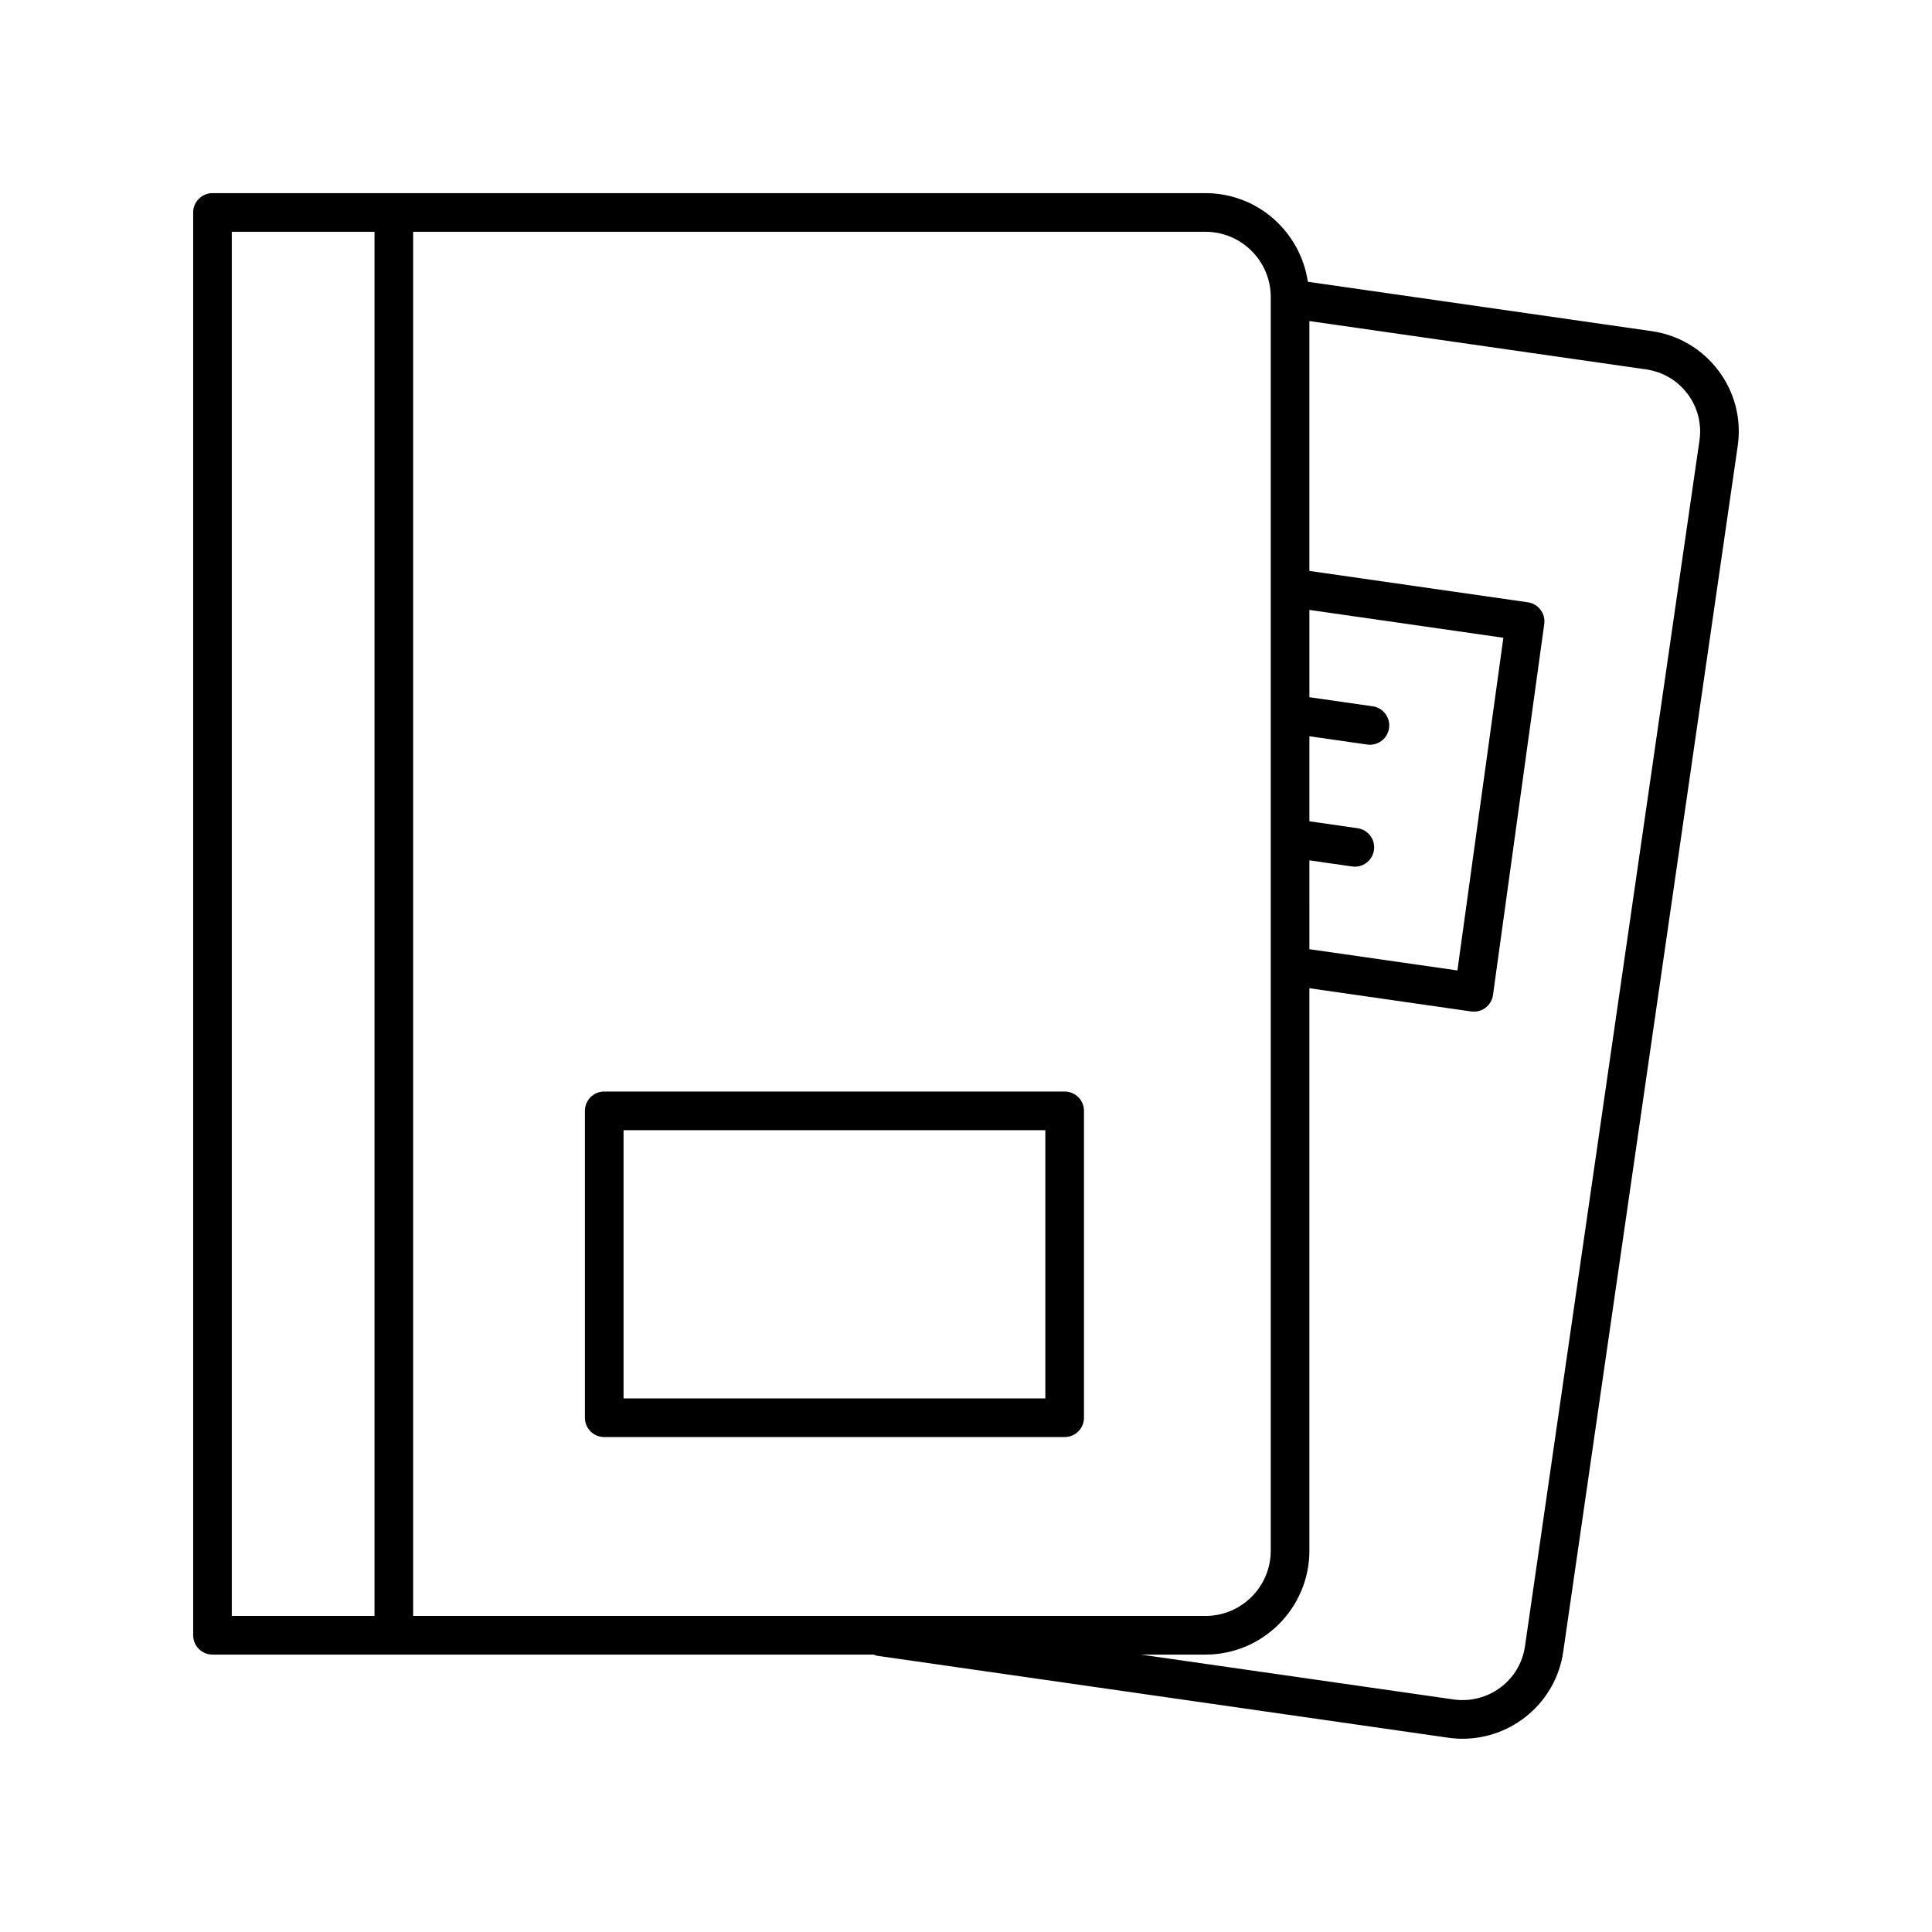
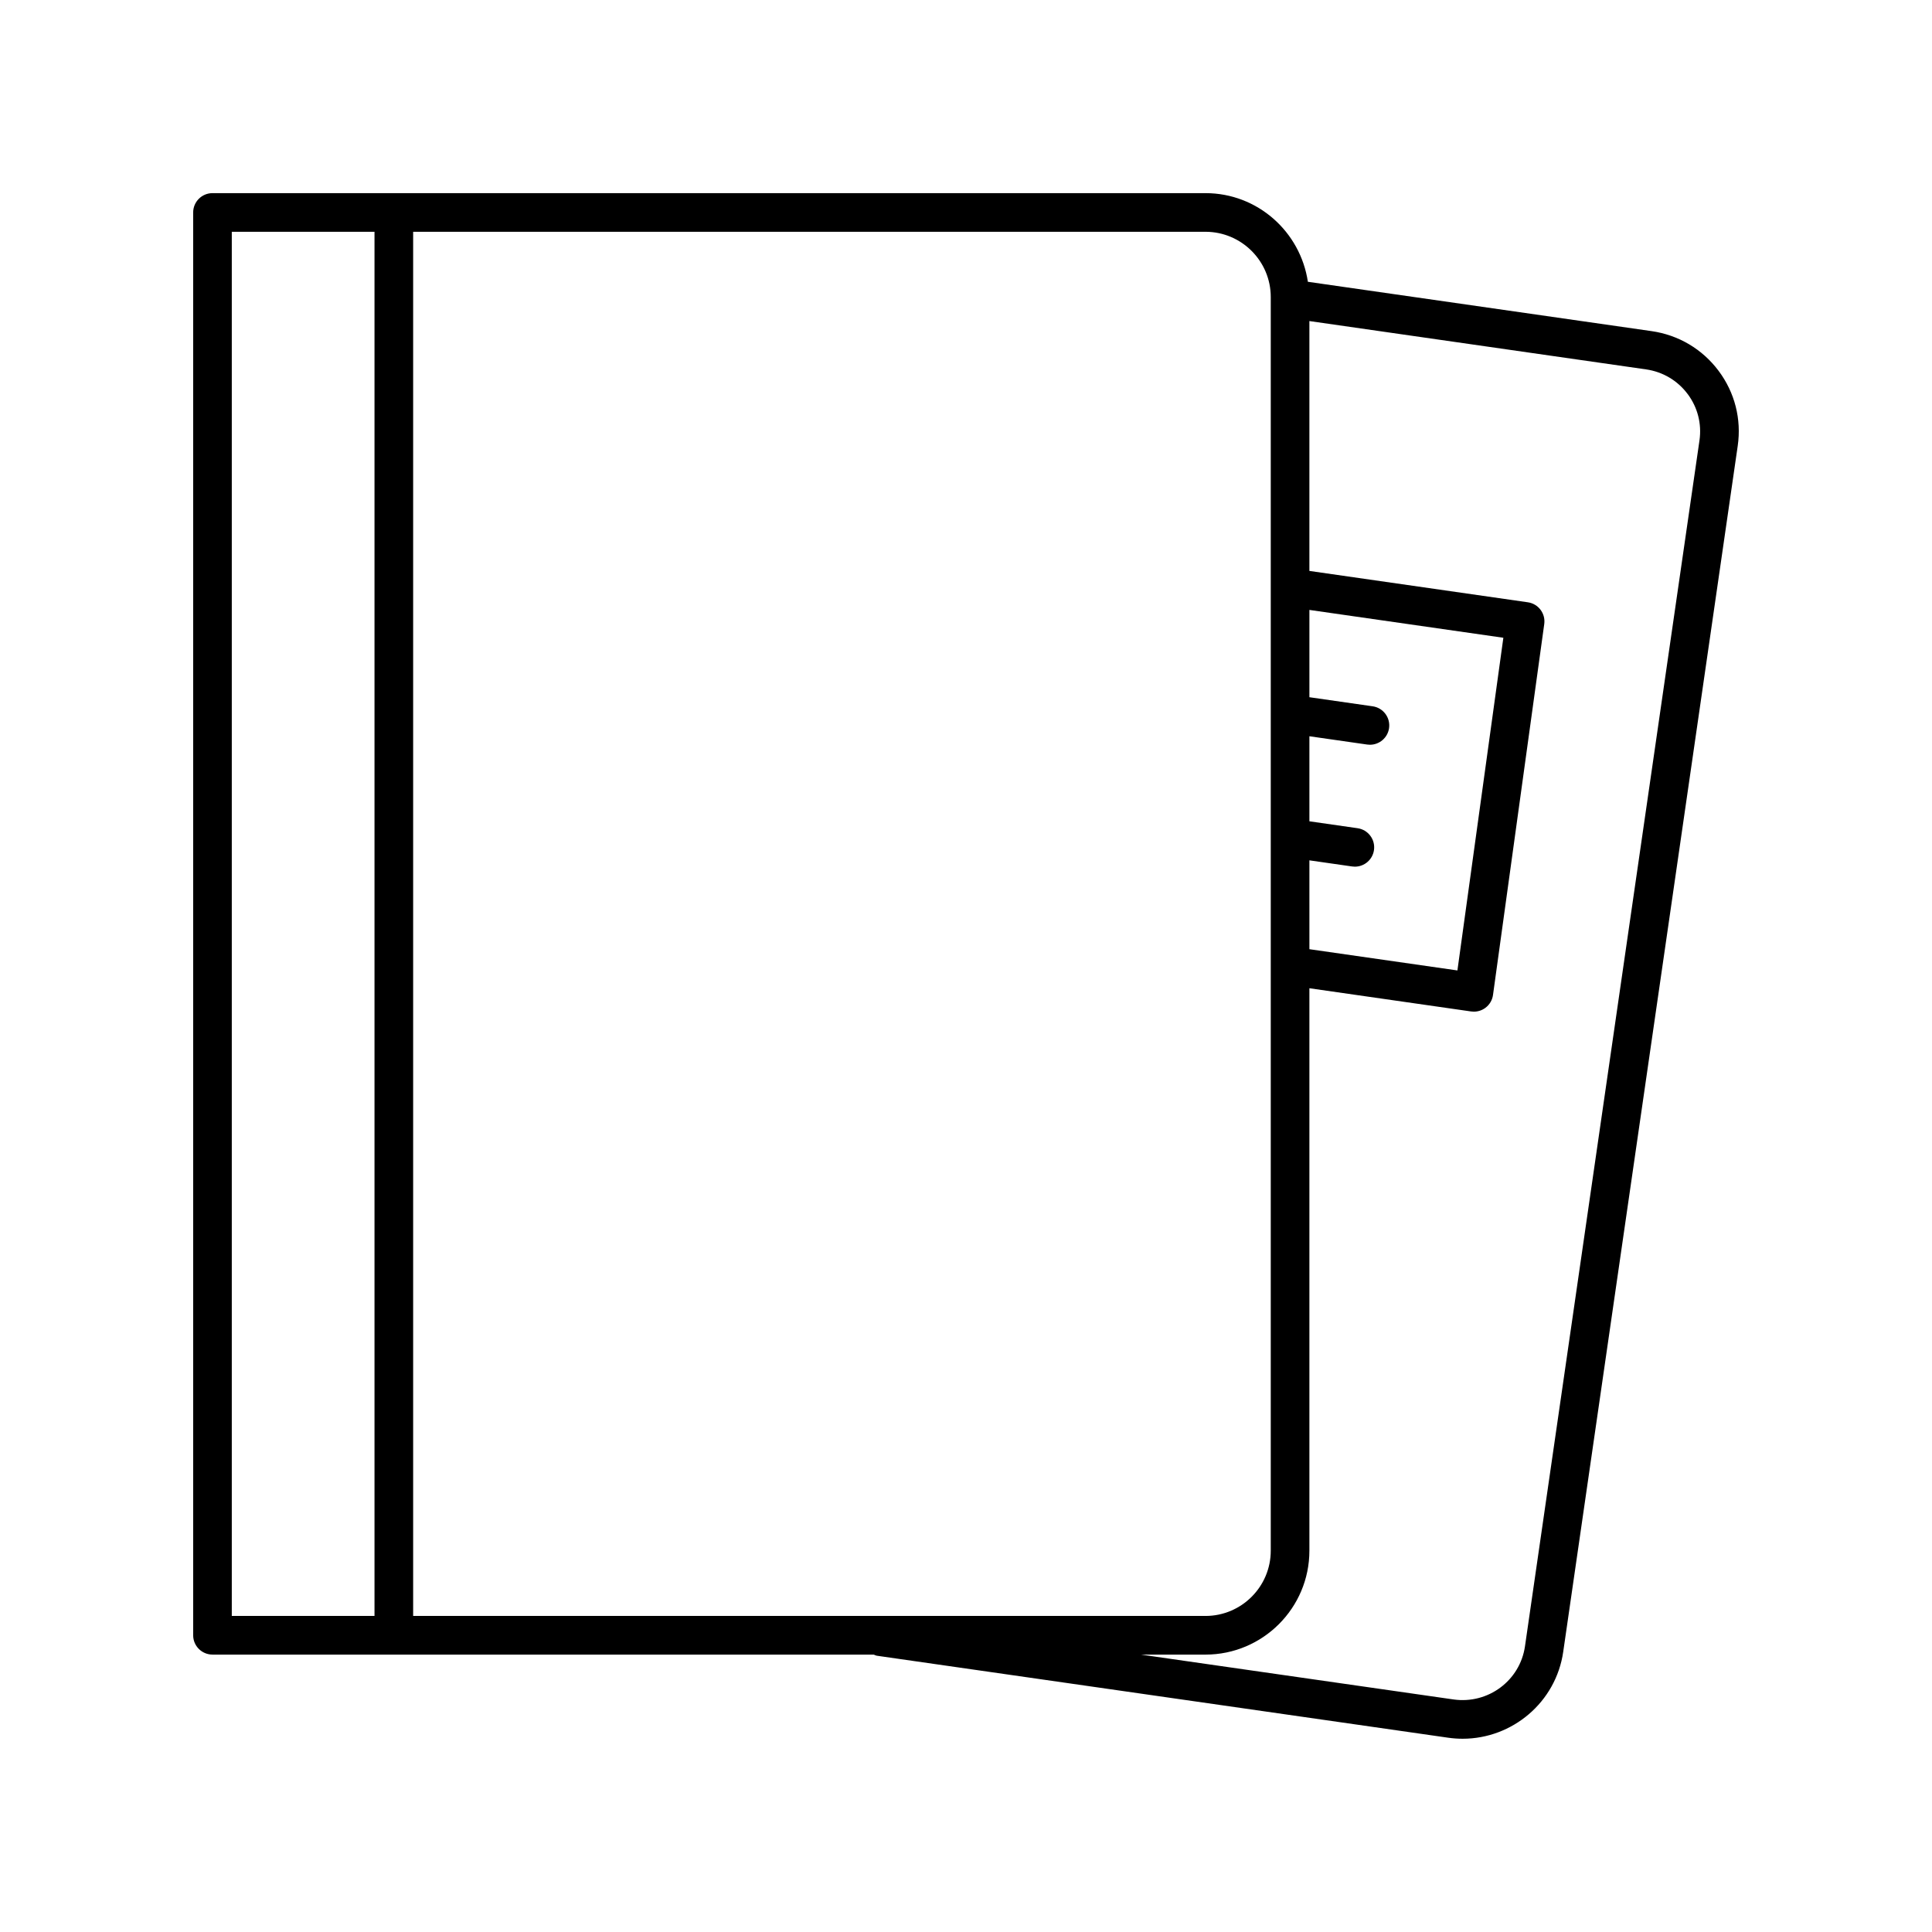
<svg xmlns="http://www.w3.org/2000/svg" width="1200pt" height="1200pt" version="1.1" viewBox="0 0 1200 1200">
  <g>
    <path d="m131.98 1027.7h410.7c0.664 0.219 1.246 0.594 1.961 0.699l354.8 50.918c3.035 0.441 6.047 0.648 9.035 0.648 30.855-0.008 57.938-22.652 62.461-53.973l108.39-749.04c2.414-16.602-1.805-33.152-11.871-46.605-10.102-13.512-24.891-22.277-41.637-24.68l-213.48-30.645c-4.633-31.074-31.246-55.059-63.59-55.059h-616.77c-6.633 0-12 5.371-12 12v883.73c0 6.625 5.367 12 12 12zm916.25-782.97c6.223 8.309 8.824 18.535 7.348 28.793l-108.39 749.04c-3.082 21.258-22.852 36.027-44.355 33l-194.14-27.859h40.047c35.59 0 64.547-28.953 64.547-64.543v-349.35l100.45 14.422c0.574 0.082 1.148 0.121 1.711 0.121 2.59 0 5.121-0.836 7.219-2.414 2.555-1.922 4.231-4.781 4.664-7.945l31.828-230.39c0.902-6.539-3.644-12.578-10.184-13.516l-135.69-19.477v-155.2l209.12 30.02c10.383 1.492 19.559 6.922 25.816 15.301zm-234.94 289.64 26.531 3.809c0.574 0.082 1.148 0.121 1.711 0.121 5.871 0 11.004-4.312 11.871-10.297 0.938-6.562-3.621-12.645-10.184-13.582l-29.93-4.297v-52.824l35.895 5.152c0.574 0.082 1.148 0.121 1.711 0.121 5.871 0 11.004-4.312 11.871-10.297 0.938-6.562-3.621-12.645-10.184-13.582l-39.293-5.641v-54.219l120.47 17.293-28.535 206.63-91.934-13.195zm-24-349.87v778.65c0 22.355-18.188 40.543-40.547 40.543h-492.13v-859.73h492.13c22.359 0 40.547 18.188 40.547 40.539zm-645.32-40.539h88.641v859.73h-88.641z" />
-     <path d="m375.3 892.58h285.98c6.633 0 12-5.371 12-12v-190.61c0-6.629-5.367-12-12-12h-285.98c-6.633 0-12 5.371-12 12v190.61c0 6.625 5.367 12 12 12zm12-190.61h261.98v166.61h-261.98z" />
  </g>
</svg>